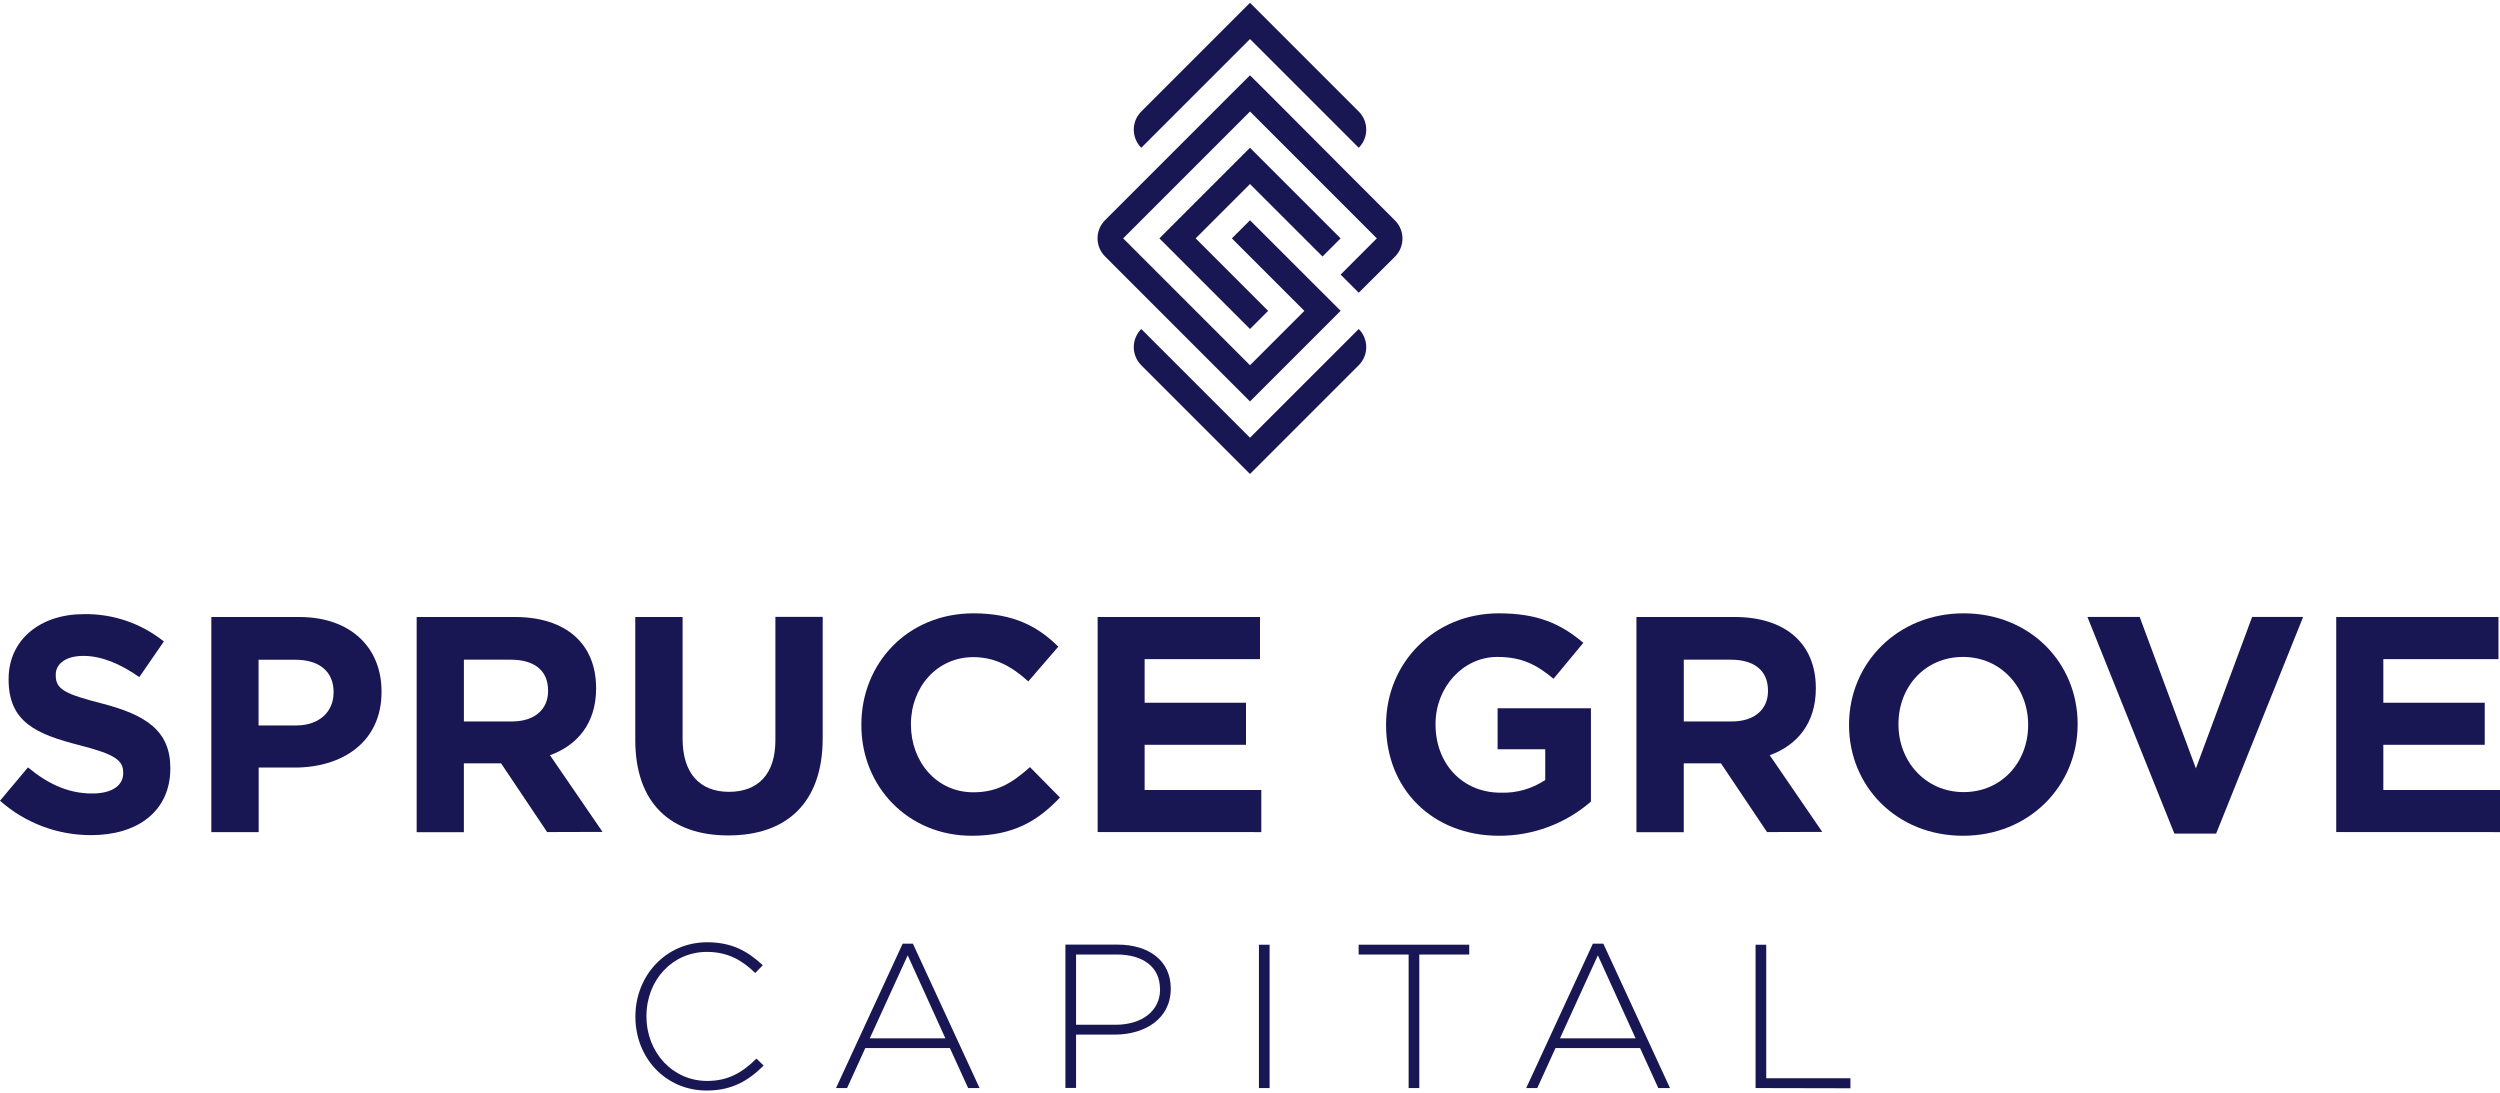
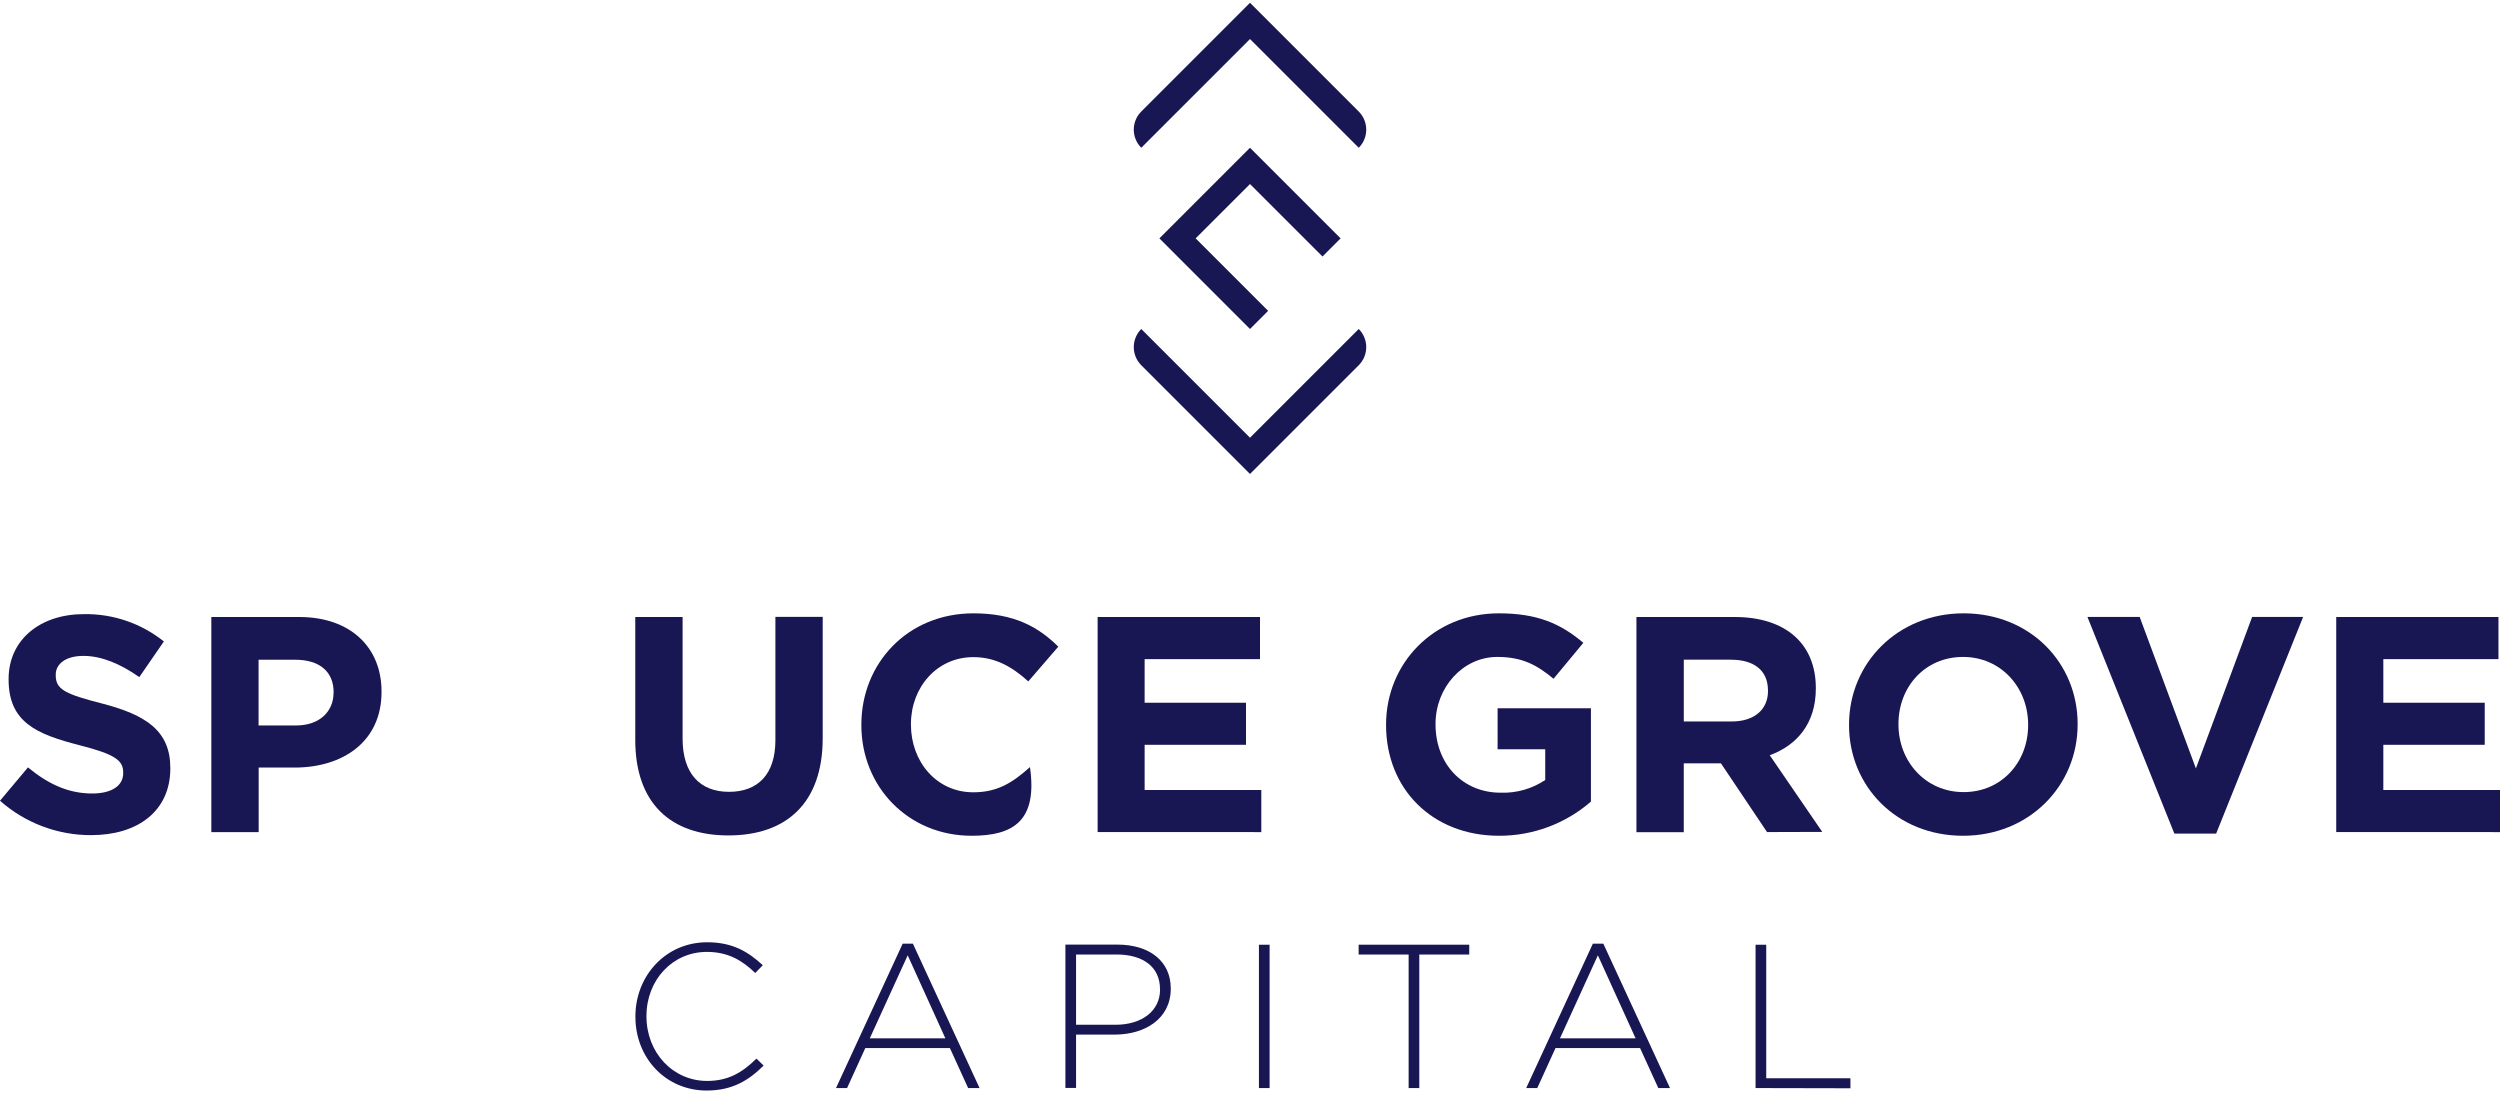
<svg xmlns="http://www.w3.org/2000/svg" width="750px" height="328px" viewBox="0 0 750 328" version="1.1">
  <title>logotype</title>
  <desc>Created with Sketch.</desc>
  <g id="Page-1" stroke="none" stroke-width="1" fill="none" fill-rule="evenodd">
    <g id="logotype" fill="#191654" fill-rule="nonzero">
      <path d="M27.37,250.54 C17.289,250.577 7.547,246.904 0,240.22 L8.39,230.22 C14.2,235.01 20.28,238.05 27.65,238.05 C33.46,238.05 36.96,235.75 36.96,231.97 L36.96,231.79 C36.96,228.19 34.75,226.35 23.96,223.59 C10.96,220.27 2.58,216.68 2.58,203.87 L2.58,203.69 C2.58,191.98 11.98,184.24 25.16,184.24 C33.872,184.09 42.361,186.991 49.16,192.44 L41.79,203.13 C36.08,199.13 30.45,196.77 25.02,196.77 C19.59,196.77 16.72,199.26 16.72,202.39 L16.72,202.58 C16.72,206.82 19.49,208.2 30.64,211.06 C43.73,214.47 51.1,219.17 51.1,230.42 L51.1,230.6 C51.06,243.35 41.29,250.54 27.37,250.54 Z" id="Path" />
      <path d="M88.38,230.27 L77.6,230.27 L77.6,249.63 L63.4,249.63 L63.4,185.1 L89.76,185.1 C105.15,185.1 114.46,194.23 114.46,207.41 L114.46,207.59 C114.47,222.52 102.85,230.27 88.38,230.27 Z M100.09,207.69 C100.09,201.33 95.67,197.92 88.57,197.92 L77.57,197.92 L77.57,217.64 L88.82,217.64 C95.92,217.64 100.06,213.4 100.06,207.87 L100.09,207.69 Z" id="Shape" />
-       <path d="M164.14,249.62 L150.32,229 L139.16,229 L139.16,249.65 L125,249.65 L125,185.1 L154.5,185.1 C169.71,185.1 178.83,193.1 178.83,206.39 L178.83,206.57 C178.83,216.99 173.21,223.57 165,226.57 L180.76,249.57 L164.14,249.62 Z M164.42,207.13 C164.42,201.05 160.18,197.91 153.27,197.91 L139.17,197.91 L139.17,216.44 L153.55,216.44 C160.46,216.44 164.43,212.75 164.43,207.31 L164.42,207.13 Z" id="Shape" />
      <path d="M218.51,250.63 C201.18,250.63 190.58,240.95 190.58,221.97 L190.58,185.1 L204.78,185.1 L204.78,221.6 C204.78,232.11 210.03,237.55 218.7,237.55 C227.37,237.55 232.62,232.3 232.62,222.06 L232.62,185.06 L246.81,185.06 L246.81,221.47 C246.81,241 235.84,250.63 218.51,250.63 Z" id="Path" />
-       <path d="M291.5,250.73 C272.5,250.73 258.41,236.07 258.41,217.55 L258.41,217.37 C258.41,199.03 272.24,184 292.05,184 C304.22,184 311.5,188.06 317.49,194 L308.49,204.42 C303.49,199.9 298.49,197.14 291.99,197.14 C281.11,197.14 273.28,206.14 273.28,217.23 L273.28,217.41 C273.28,228.47 280.93,237.69 291.99,237.69 C299.36,237.69 303.88,234.69 308.99,230.13 L317.99,239.26 C311.32,246.3 303.95,250.73 291.5,250.73 Z" id="Path" />
+       <path d="M291.5,250.73 C272.5,250.73 258.41,236.07 258.41,217.55 L258.41,217.37 C258.41,199.03 272.24,184 292.05,184 C304.22,184 311.5,188.06 317.49,194 L308.49,204.42 C303.49,199.9 298.49,197.14 291.99,197.14 C281.11,197.14 273.28,206.14 273.28,217.23 L273.28,217.41 C273.28,228.47 280.93,237.69 291.99,237.69 C299.36,237.69 303.88,234.69 308.99,230.13 C311.32,246.3 303.95,250.73 291.5,250.73 Z" id="Path" />
      <polygon id="Path" points="329.29 249.62 329.29 185.1 378 185.1 378 197.73 343.39 197.73 343.39 210.82 373.8 210.82 373.8 223.45 343.39 223.45 343.39 237 378.39 237 378.39 249.63" />
      <path d="M449.74,250.73 C429.65,250.73 415.82,236.63 415.82,217.55 L415.82,217.37 C415.82,199.03 430.11,184 449.65,184 C461.26,184 468.27,187.13 475,192.85 L466.06,203.63 C461.06,199.48 456.66,197.08 449.19,197.08 C438.87,197.08 430.66,206.21 430.66,217.17 L430.66,217.35 C430.66,229.15 438.77,237.81 450.2,237.81 C454.946,237.974 459.623,236.641 463.57,234 L463.57,224.78 L449.28,224.78 L449.28,212.48 L477.28,212.48 L477.28,240.48 C469.639,247.111 459.857,250.752 449.74,250.73 L449.74,250.73 Z" id="Path" />
      <path d="M530.11,249.62 L516.28,229 L505.13,229 L505.13,249.65 L490.93,249.65 L490.93,185.1 L520.42,185.1 C535.63,185.1 544.75,193.1 544.75,206.39 L544.75,206.57 C544.75,216.99 539.13,223.57 530.92,226.57 L546.68,249.57 L530.11,249.62 Z M530.39,207.13 C530.39,201.05 526.15,197.91 519.24,197.91 L505.14,197.91 L505.14,216.44 L519.52,216.44 C526.43,216.44 530.4,212.75 530.4,207.31 L530.39,207.13 Z" id="Shape" />
      <path d="M588.9,250.73 C568.99,250.73 554.71,235.89 554.71,217.55 L554.71,217.37 C554.71,199.03 569.18,184 589.09,184 C609,184 623.29,198.84 623.29,217.18 L623.29,217.36 C623.28,235.7 608.81,250.73 588.9,250.73 Z M608.44,217.36 C608.44,206.3 600.33,197.08 588.9,197.08 C577.47,197.08 569.54,206.08 569.54,217.17 L569.54,217.35 C569.54,228.41 577.65,237.63 589.08,237.63 C600.51,237.63 608.44,228.63 608.44,217.54 L608.44,217.36 Z" id="Shape" />
      <polygon id="Path" points="664.84 250.08 652.31 250.08 626.23 185.08 641.9 185.08 658.77 230.52 675.64 185.08 690.94 185.08" />
      <polygon id="Path" points="700.87 249.62 700.87 185.1 749.54 185.1 749.54 197.73 715 197.73 715 210.82 745.42 210.82 745.42 223.45 715 223.45 715 237 750 237 750 249.63" />
      <path d="M212,327.16 C199.71,327.16 190.62,317.39 190.62,305.04 L190.62,304.92 C190.62,292.75 199.71,282.68 212.13,282.68 C219.81,282.68 224.42,285.51 228.84,289.56 L226.57,291.9 C222.82,288.27 218.57,285.57 212.07,285.57 C201.75,285.57 193.94,293.99 193.94,304.8 L193.94,304.92 C193.94,315.8 201.87,324.28 212.13,324.28 C218.34,324.28 222.58,321.88 226.94,317.58 L229.09,319.67 C224.58,324.15 219.66,327.16 212,327.16 Z" id="Path" />
      <path d="M290.44,326.42 L284.97,314.42 L259.59,314.42 L254.12,326.42 L250.8,326.42 L270.8,283.1 L273.87,283.1 L293.87,326.42 L290.44,326.42 Z M272.31,286.6 L260.94,311.49 L283.61,311.49 L272.31,286.6 Z" id="Shape" />
      <path d="M334.43,310.38 L322.82,310.38 L322.82,326.38 L319.62,326.38 L319.62,283.38 L335.23,283.38 C344.69,283.38 351.23,288.23 351.23,296.53 L351.23,296.65 C351.2,305.71 343.4,310.38 334.43,310.38 Z M348,296.74 C348,289.92 342.71,286.35 335,286.35 L322.82,286.35 L322.82,307.43 L334.62,307.43 C342.62,307.43 348.02,303.25 348.02,296.86 L348,296.74 Z" id="Shape" />
      <polygon id="Path" points="377.68 326.42 377.68 283.42 380.88 283.42 380.88 326.42" />
      <polygon id="Path" points="425.79 286.36 425.79 326.42 422.59 326.42 422.59 286.36 407.59 286.36 407.59 283.41 440.77 283.41 440.77 286.36" />
      <path d="M497.49,326.42 L492.02,314.42 L466.65,314.42 L461.18,326.42 L457.86,326.42 L477.86,283.1 L481,283.1 L501,326.42 L497.49,326.42 Z M479.36,286.6 L468,311.49 L490.67,311.49 L479.36,286.6 Z" id="Shape" />
      <polygon id="Path" points="526.67 326.42 526.67 283.42 529.87 283.42 529.87 323.48 555.13 323.48 555.13 326.48" />
      <polygon id="Path" points="396.75 76.95 402.18 71.51 380.44 49.77 375 44.33 369.56 49.77 353.25 66.08 347.82 71.51 353.25 76.95 375 98.7 380.44 93.26 358.69 71.51 375 55.21" />
-       <path d="M375,120.44 L396.75,98.69 L402.19,93.25 L396.75,87.81 L375,66.08 L369.56,71.52 L391.31,93.27 L375,109.57 L336.95,71.51 L375,33.46 L402.18,60.64 L413.05,71.51 L402.18,82.38 L407.62,87.82 L418.49,77 C421.49,73.997 421.49,69.133 418.49,66.13 L407.62,55.26 L380.44,28 L375,22.59 L369.56,28 L331.51,66.06 L331.51,66.06 C328.51,69.063 328.51,73.927 331.51,76.93 L369.56,115 L375,120.44 Z" id="Path" />
      <path d="M407.62,44.33 C410.62,41.327 410.62,36.463 407.62,33.46 L380.44,6.28 L375,0.84 L369.56,6.28 L342.38,33.46 C339.38,36.463 339.38,41.327 342.38,44.33 L375,11.71 L407.62,44.33 Z" id="Path" />
      <path d="M407.62,98.7 L375,131.32 L342.38,98.7 L342.38,98.7 C339.38,101.703 339.38,106.567 342.38,109.57 L369.56,136.75 L375,142.19 L380.44,136.75 L407.62,109.57 C410.62,106.567 410.62,101.703 407.62,98.7 L407.62,98.7 Z" id="Path" />
    </g>
  </g>
</svg>